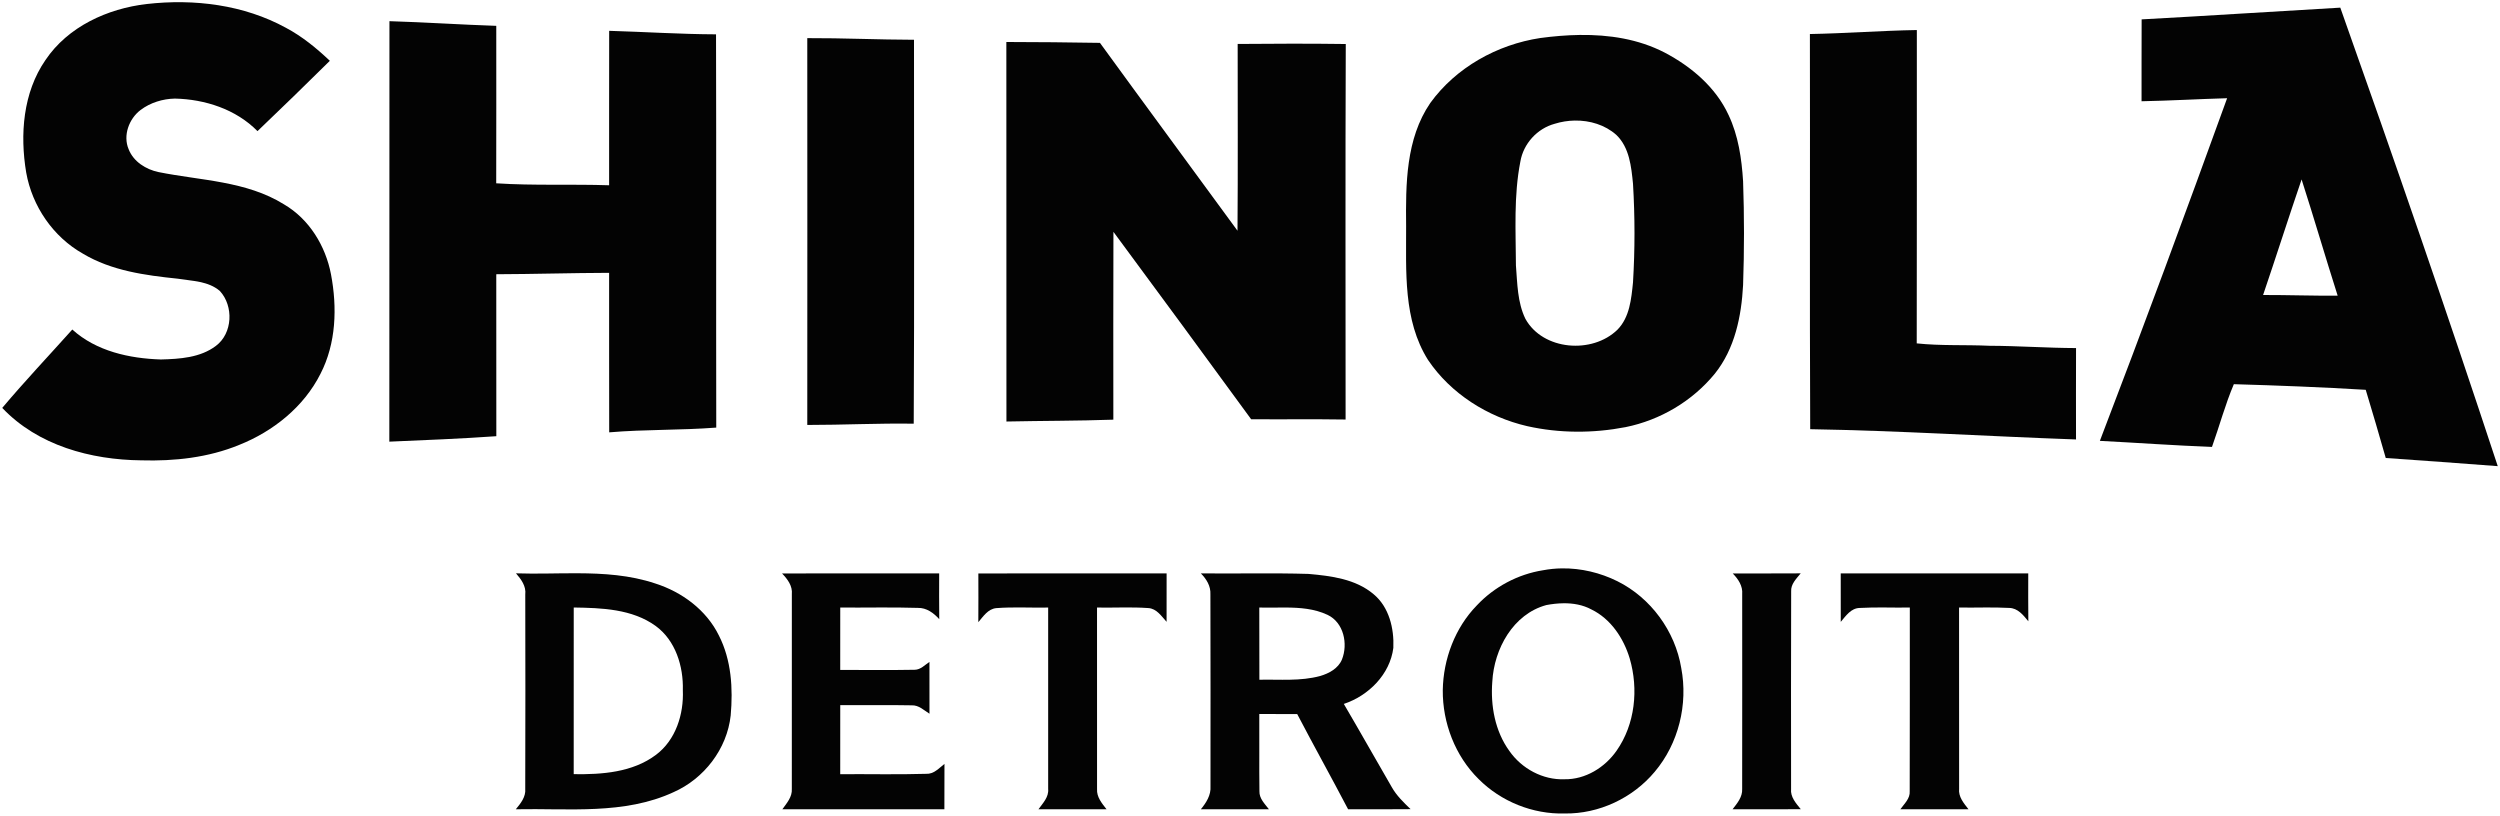
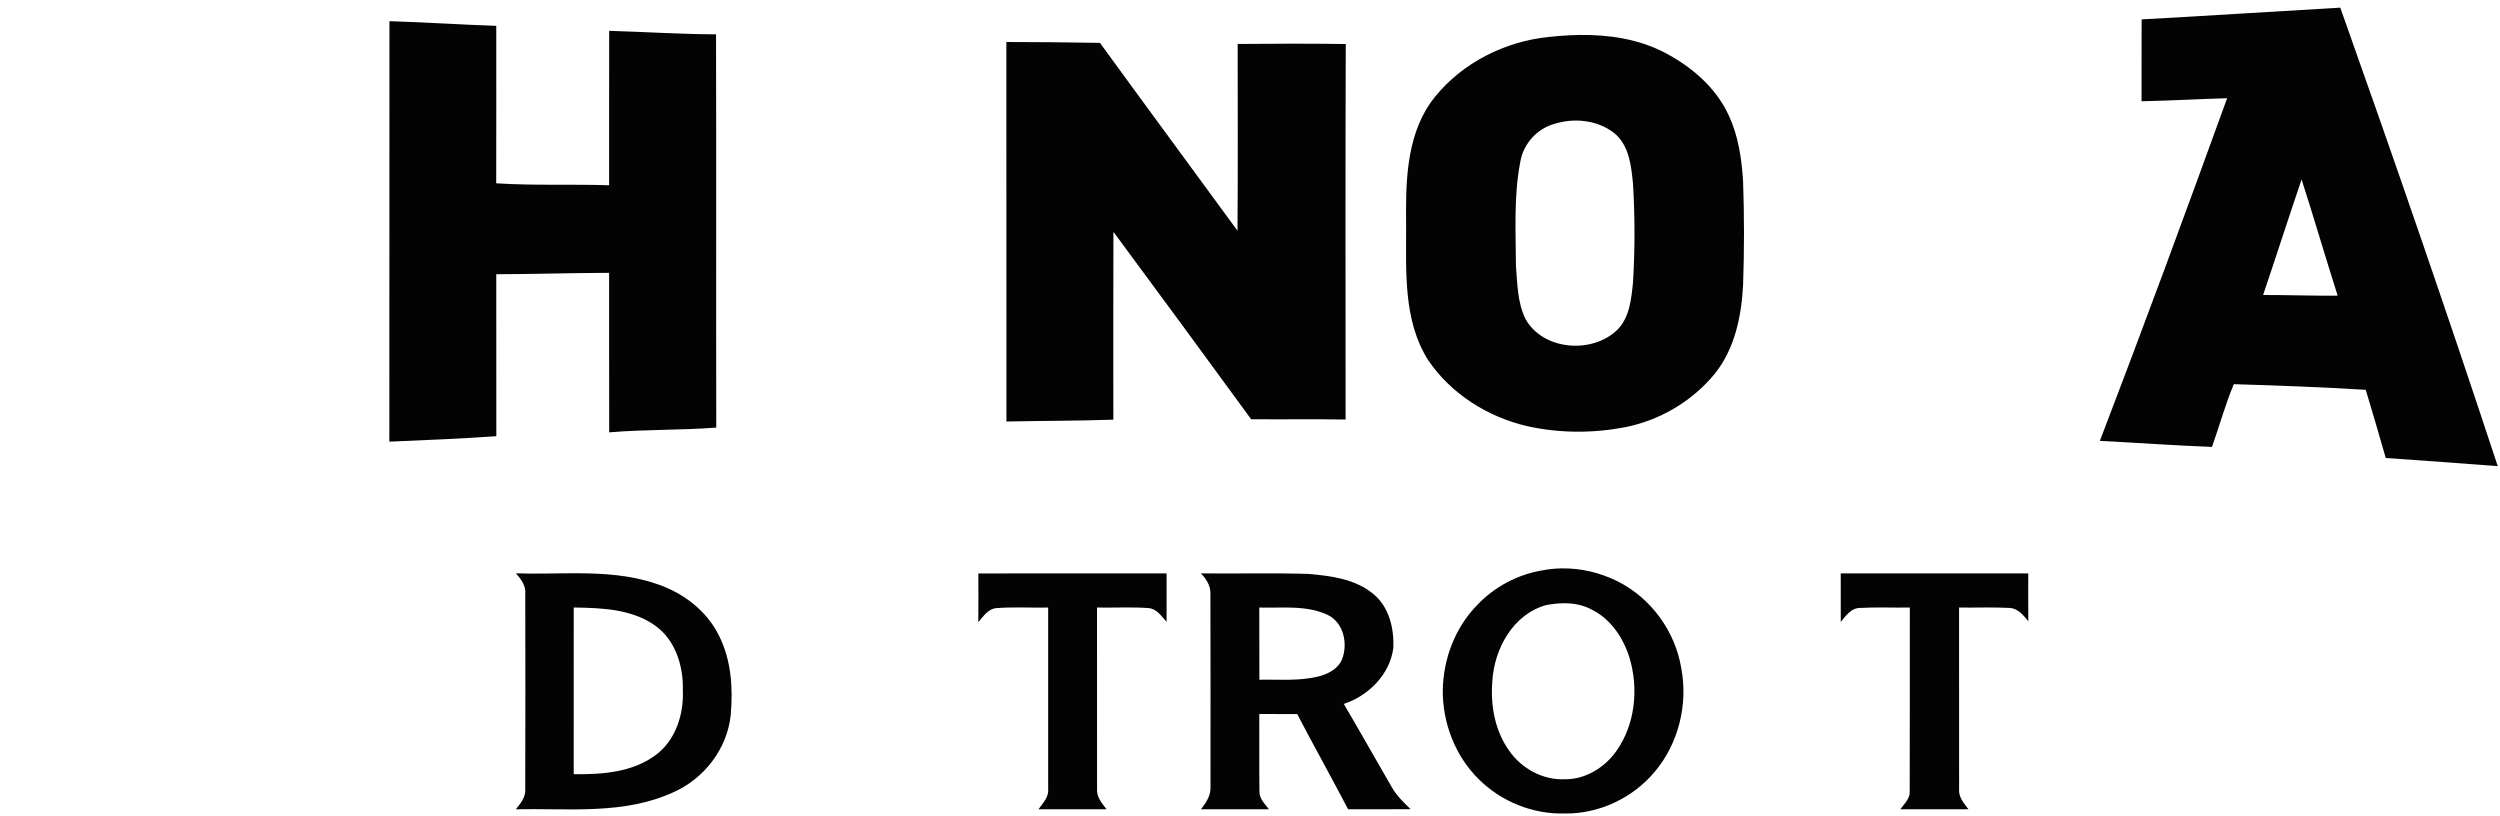
<svg xmlns="http://www.w3.org/2000/svg" xmlns:ns1="http://www.inkscape.org/namespaces/inkscape" xmlns:ns2="http://sodipodi.sourceforge.net/DTD/sodipodi-0.dtd" width="1111" height="362.5" viewBox="0 0 1111 362.5" id="svg2" version="1.1" ns1:version="0.91 r13725" ns2:docname="shinola TR.svg">
  <defs id="defs4" />
  <ns2:namedview id="base" pagecolor="#ffffff" bordercolor="#666666" borderopacity="1.0" ns1:pageopacity="0.0" ns1:pageshadow="2" ns1:zoom="0.81604189" ns1:cx="555.5" ns1:cy="181.24999" ns1:document-units="px" ns1:current-layer="layer1" showgrid="false" units="px" ns1:window-width="1280" ns1:window-height="744" ns1:window-x="-4" ns1:window-y="-4" ns1:window-maximized="1" />
  <g ns1:label="Layer 1" ns1:groupmode="layer" id="layer1" transform="translate(0,-689.862)">
    <g id="g3431" transform="translate(-353.379,1083.611)">
-       <path id="path3340" d="m 373.573,-367.05 c 10,-14.887 27.6,-22.9 45.013,-24.913 21.025,-2.4 43.163,0.312 61.9,10.588 7.213,3.837 13.562,9.05 19.475,14.65 -10.613,10.512 -21.35,20.925 -32.15,31.25 -9.562,-9.713 -23.337,-14.175 -36.725,-14.463 -5.412,0.113 -10.887,1.8 -15.238,5.062 -5.15,3.925 -7.925,11.35 -5.287,17.488 2.163,5.487 7.662,8.95 13.275,10.113 18.75,3.788 39.013,3.925 55.725,14.325 11.238,6.55 18.512,18.512 20.913,31.113 2.788,14.713 2.312,30.675 -4.675,44.212 -7.412,14.725 -21.025,25.587 -36.175,31.613 -13.725,5.638 -28.738,7.263 -43.462,6.838 -22.4,-0.225 -45.95,-6.588 -61.788,-23.3 10.037,-11.912 20.75,-23.238 31.137,-34.837 10.625,9.65 25.4,12.875 39.362,13.312 8.363,-0.212 17.538,-0.787 24.45,-6.037 7.475,-5.588 7.938,-17.688 1.775,-24.387 -5.162,-4.463 -12.375,-4.425 -18.738,-5.475 -14.475,-1.5 -29.425,-3.513 -42.138,-11.125 -13.262,-7.475 -22.55,-21.1 -25.2,-36.038 -2.825,-16.887 -1.438,-35.525 8.55,-49.987 z" ns1:connector-curvature="0" style="fill:#030303" />
      <path id="path3342" d="m 1393.41,-390.35 c -29.438,1.675 -58.85,3.636 -88.287,5.211 -0.062,12.125 -0.012,24.251 -0.037,36.389 12.688,-0.25 25.35,-0.987 38.025,-1.35 -18.438,50.913 -37.163,101.711 -56.551,152.273 16.613,0.85 33.199,2.062 49.824,2.688 3.312,-9.262 5.875,-18.837 9.713,-27.875 19.538,0.562 39.088,1.325 58.613,2.5 3.05,10.075 6.013,20.176 8.9,30.301 16.587,1.163 33.186,2.35 49.773,3.625 -22.488,-68.213 -45.95,-136.087 -69.975,-203.762 z M 1376.211,-314 c 5.513,17.163 10.563,34.475 16.025,51.65 -11.05,0.087 -22.089,-0.326 -33.139,-0.301 5.812,-17.087 11.276,-34.275 17.113,-51.35 z" style="fill:#030303" ns1:connector-curvature="0" />
      <path id="path3344" d="m 526.448,-384.338 c 15.838,0.475 31.637,1.55 47.475,2.075 -0.013,23.325 0.05,46.65 -0.025,69.975 16.688,1.087 33.45,0.312 50.175,0.875 0.025,-22.875 -0.037,-45.763 0.025,-68.638 15.825,0.463 31.637,1.5 47.487,1.562 0.175,58.25 -0.025,116.5 0.1,174.762 -15.838,1.225 -31.75,0.762 -47.575,2.112 -0.087,-23.625 0,-47.25 -0.037,-70.888 -16.725,0.05 -33.438,0.575 -50.15,0.625 0.025,23.988 -0.025,47.987 0.025,71.975 -15.838,1.125 -31.7,1.738 -47.55,2.425 0.075,-62.288 -0.013,-124.575 0.05,-186.863 z" ns1:connector-curvature="0" style="fill:#030303" />
-       <path id="path3346" d="m 1157.698,-378.625 c 15.85,-0.287 31.663,-1.5 47.525,-1.775 -0.025,46.413 0.062,92.825 -0.05,139.25 10.725,1.137 21.538,0.562 32.3,1.062 12.838,0.05 25.663,0.975 38.5,1.025 -0.05,13.537 -0.025,27.075 -0.012,40.612 -39.388,-1.4 -78.713,-3.9 -118.125,-4.562 -0.275,-58.538 -0.013,-117.075 -0.138,-175.613 z" ns1:connector-curvature="0" style="fill:#030303" />
-       <path id="path3348" d="m 712.136,-376.8 c 15.812,-0.062 31.613,0.688 47.425,0.725 -0.037,56.862 0.2,113.737 -0.125,170.613 -15.775,-0.25 -31.538,0.575 -47.3,0.562 0.05,-57.3 0.025,-114.6 0,-171.9 z" ns1:connector-curvature="0" style="fill:#030303" />
      <path id="path3350" d="m 1055.443,-378.215 c -5.904,0.076 -11.805,0.592 -17.57,1.365 -19.163,2.913 -37.449,13.074 -48.887,28.887 -10.9,15.95 -10.914,36.137 -10.727,54.699 0.062,20.012 -1.398,41.775 9.727,59.463 10.113,15.025 26.525,25.363 44.062,29.426 14.35,3.212 29.337,3.225 43.762,0.438 15.412,-3.125 29.688,-11.576 39.65,-23.764 8.875,-11.075 11.824,-25.525 12.549,-39.375 0.537,-15.363 0.537,-30.75 0,-46.125 -0.637,-10.05 -2.099,-20.262 -6.461,-29.438 -5.688,-12.363 -16.614,-21.575 -28.477,-27.787 -11.636,-5.998 -24.641,-7.956 -37.629,-7.789 z m -2.227,38.045 c 6.695,-0.109 13.441,1.905 18.469,6.383 5.825,5.6 6.638,14.088 7.4,21.688 0.875,14.6 0.887,29.261 0,43.861 -0.75,7.312 -1.463,15.463 -6.9,21 -11.162,10.925 -33.126,9.275 -40.926,-4.838 -3.562,-7.35 -3.562,-15.737 -4.199,-23.699 -0.075,-15.375 -1,-30.962 1.963,-46.137 1.337,-7.963 7.474,-14.714 15.262,-16.826 2.855,-0.895 5.888,-1.382 8.932,-1.432 z" style="fill:#030303" ns1:connector-curvature="0" />
      <path id="path3352" d="m 800.598,-375.088 c 13.863,0.037 27.738,0.138 41.6,0.388 20.275,27.9 40.775,55.638 61.125,83.487 0.212,-27.663 0.075,-55.337 0.075,-83 16,-0.15 32.025,-0.2 48.038,0.025 -0.212,55.612 -0.075,111.25 -0.075,166.875 -13.988,-0.225 -27.988,-0.013 -41.975,-0.125 -20.3,-27.837 -40.725,-55.575 -61.2,-83.287 -0.113,27.825 -0.037,55.65 -0.037,83.475 -15.838,0.55 -31.675,0.487 -47.513,0.825 -0.05,-56.225 0.013,-112.45 -0.037,-168.662 z" ns1:connector-curvature="0" style="fill:#030303" />
      <path id="path3358" d="m 1047.535,-141.164 c -2.828,0.036 -5.653,0.31 -8.438,0.838 -11.175,1.775 -21.663,7.352 -29.4,15.602 -9.713,9.963 -14.923,23.863 -15.148,37.688 -0.113,14.55 5.5,29.224 15.912,39.486 9.95,10.012 24.113,15.713 38.25,15.312 15.225,0.237 30.25,-6.838 40,-18.5 10.625,-12.55 14.9,-30.063 11.812,-46.15 -2.7,-16.375 -13.526,-31.187 -28.389,-38.574 -7.594,-3.769 -16.115,-5.808 -24.6,-5.701 z m 0.666,15.508 c 4.288,-0.044 8.566,0.684 12.371,2.73 8.637,4.188 14.326,12.776 17.039,21.764 4,13.625 2.436,29.262 -5.826,41.037 -5.213,7.463 -13.874,12.836 -23.137,12.674 -9.625,0.4 -19.05,-4.737 -24.5,-12.562 -6.412,-8.838 -8.425,-20.137 -7.588,-30.85 0.787,-14.487 9.224,-29.987 24.012,-34 2.48,-0.464 5.056,-0.767 7.629,-0.793 z" style="fill:#030303" ns1:connector-curvature="0" />
-       <path id="path3360" d="m 700.911,-138.913 c 23.275,0 46.55,0.013 69.838,-0.013 0,6.775 -0.075,13.562 0.037,20.337 -2.487,-2.75 -5.638,-5.112 -9.537,-5.013 -11.488,-0.362 -22.988,-0.062 -34.462,-0.15 0,9.238 0.013,18.488 -0.013,27.725 11.012,-0.062 22.038,0.15 33.05,-0.075 2.663,0 4.525,-2.138 6.6,-3.487 0.025,7.675 0,15.35 0.013,23.025 -2.45,-1.538 -4.75,-3.862 -7.85,-3.737 -10.6,-0.212 -21.2,-0.025 -31.8,-0.075 -0.013,10.225 0.013,20.45 -0.013,30.675 12.725,-0.1 25.462,0.225 38.175,-0.163 3.388,0.188 5.713,-2.5 8.15,-4.412 -0.037,6.725 -0.013,13.45 -0.037,20.175 -24,-0.025 -48,0.013 -72,-0.025 1.938,-2.688 4.438,-5.475 4.2,-9.037 0.025,-28.825 0.013,-57.663 0.013,-86.5 0.375,-3.712 -1.938,-6.75 -4.362,-9.25 z" ns1:connector-curvature="0" style="fill:#030303" />
      <path id="path3362" d="m 788.161,-138.913 c 27.887,0 55.775,0.013 83.662,-0.013 -0.025,7.162 -0.013,14.338 -0.013,21.512 -2.288,-2.487 -4.388,-5.875 -8.113,-6.112 -7.588,-0.537 -15.2,-0.087 -22.8,-0.225 0.013,26.875 -0.025,53.75 0.013,80.625 -0.237,3.575 2.163,6.388 4.225,9.025 -10.088,-0.025 -20.175,0.025 -30.25,-0.025 1.95,-2.712 4.65,-5.412 4.3,-9.037 0.025,-26.863 0.013,-53.725 0,-80.588 -7.688,0.15 -15.4,-0.338 -23.062,0.25 -3.7,0.362 -5.775,3.688 -7.975,6.25 0.05,-7.225 0.037,-14.45 0.013,-21.663 z" ns1:connector-curvature="0" style="fill:#030303" />
-       <path id="path3364" d="m 887.035,-138.938 c 2.487,2.5 4.438,5.625 4.25,9.312 0.1,28.425 0.037,56.837 0.037,85.262 0.287,3.962 -1.887,7.326 -4.287,10.264 10.075,-0.025 20.163,0.025 30.238,-0.025 -1.812,-2.4 -4.314,-4.75 -4.201,-8 -0.15,-11.438 0.025,-22.889 -0.062,-34.326 5.612,0.013 11.227,-0.011 16.852,0.039 7.4,14.162 15.199,28.125 22.611,42.287 9.262,0 18.513,0.075 27.775,-0.037 -3.1,-3 -6.25,-6.013 -8.375,-9.801 -7.138,-12.3 -14.101,-24.7 -21.301,-36.963 11,-3.65 20.526,-13.125 22.014,-24.912 0.375,-8.613 -1.876,-18.113 -8.764,-23.838 -7.975,-6.775 -18.875,-8.138 -28.912,-9.025 -15.95,-0.487 -31.925,-0.061 -47.875,-0.236 z m 37.531,15.172 c 6.46,0.028 12.889,0.484 18.795,3.266 7.188,3.425 9.149,12.887 6.387,19.824 -1.65,3.987 -5.725,6.175 -9.662,7.338 -8.825,2.4 -18.025,1.462 -27.037,1.662 -0.05,-10.7 -0.002,-21.388 -0.039,-32.088 3.792,0.117 7.681,-0.019 11.557,-0.002 z" style="fill:#030303" ns1:connector-curvature="0" />
-       <path id="path3366" d="m 1123.398,-138.913 c 10.062,-0.025 20.137,0.05 30.212,-0.037 -1.913,2.375 -4.463,4.763 -4.237,8.088 -0.113,29.225 -0.05,58.462 -0.037,87.688 -0.362,3.65 2.2,6.412 4.312,9.037 -10.113,0.062 -20.212,0.013 -30.325,0.037 2.05,-2.65 4.45,-5.438 4.275,-9.012 0.05,-28.85 0.013,-57.7 0.013,-86.55 0.325,-3.675 -1.762,-6.763 -4.213,-9.25 z" ns1:connector-curvature="0" style="fill:#030303" />
+       <path id="path3364" d="m 887.035,-138.938 c 2.487,2.5 4.438,5.625 4.25,9.312 0.1,28.425 0.037,56.837 0.037,85.262 0.287,3.962 -1.887,7.326 -4.287,10.264 10.075,-0.025 20.163,0.025 30.238,-0.025 -1.812,-2.4 -4.314,-4.75 -4.201,-8 -0.15,-11.438 0.025,-22.889 -0.062,-34.326 5.612,0.013 11.227,-0.011 16.852,0.039 7.4,14.162 15.199,28.125 22.611,42.287 9.262,0 18.513,0.075 27.775,-0.037 -3.1,-3 -6.25,-6.013 -8.375,-9.801 -7.138,-12.3 -14.101,-24.7 -21.301,-36.963 11,-3.65 20.526,-13.125 22.014,-24.912 0.375,-8.613 -1.876,-18.113 -8.764,-23.838 -7.975,-6.775 -18.875,-8.138 -28.912,-9.025 -15.95,-0.487 -31.925,-0.061 -47.875,-0.236 z m 37.531,15.172 c 6.46,0.028 12.889,0.484 18.795,3.266 7.188,3.425 9.149,12.887 6.387,19.824 -1.65,3.987 -5.725,6.175 -9.662,7.338 -8.825,2.4 -18.025,1.462 -27.037,1.662 -0.05,-10.7 -0.002,-21.388 -0.039,-32.088 3.792,0.117 7.681,-0.019 11.557,-0.002 " style="fill:#030303" ns1:connector-curvature="0" />
      <path id="path3368" d="m 1171.398,-138.925 c 27.775,0.025 55.55,0.013 83.338,0 -0.013,7.088 -0.05,14.175 0.038,21.275 -2.237,-2.725 -4.688,-5.9 -8.562,-5.938 -7.4,-0.412 -14.825,-0.037 -22.225,-0.175 0.025,26.825 -0.025,53.638 0.025,80.463 -0.4,3.663 2.075,6.5 4.162,9.188 -10.088,0 -20.175,0.025 -30.262,-0.013 1.738,-2.462 4.4,-4.75 4.138,-8.062 0.113,-27.188 0,-54.388 0.05,-81.575 -7.412,0.138 -14.85,-0.25 -22.25,0.188 -3.913,0.075 -6.175,3.525 -8.438,6.188 -0.012,-7.188 0,-14.363 -0.012,-21.538 z" ns1:connector-curvature="0" style="fill:#030303" />
      <path id="path3370" d="m 609.986,-138.992 c -9.115,-0.037 -18.272,0.341 -27.301,0.029 2.288,2.663 4.575,5.675 4.125,9.412 0.05,28.775 0.088,57.551 -0.012,86.326 0.325,3.612 -2.038,6.499 -4.188,9.111 23.413,-0.475 48.149,2.537 70.074,-7.588 13.613,-6.013 23.775,-19.199 25.412,-34.074 1.075,-12.012 0.326,-24.638 -5.236,-35.551 -5.562,-11.338 -16.413,-19.35 -28.275,-23.125 -11.229,-3.762 -22.88,-4.494 -34.6,-4.541 z m -1.639,15.217 c 12.425,0.188 25.925,0.625 36.4,8.188 8.875,6.475 12.375,17.963 12.088,28.551 0.45,10.662 -3.125,22.136 -11.938,28.736 -10.4,7.812 -24.012,8.775 -36.562,8.588 0.037,-24.688 0.012,-49.375 0.012,-74.062 z" style="fill:#030303" ns1:connector-curvature="0" />
    </g>
  </g>
</svg>